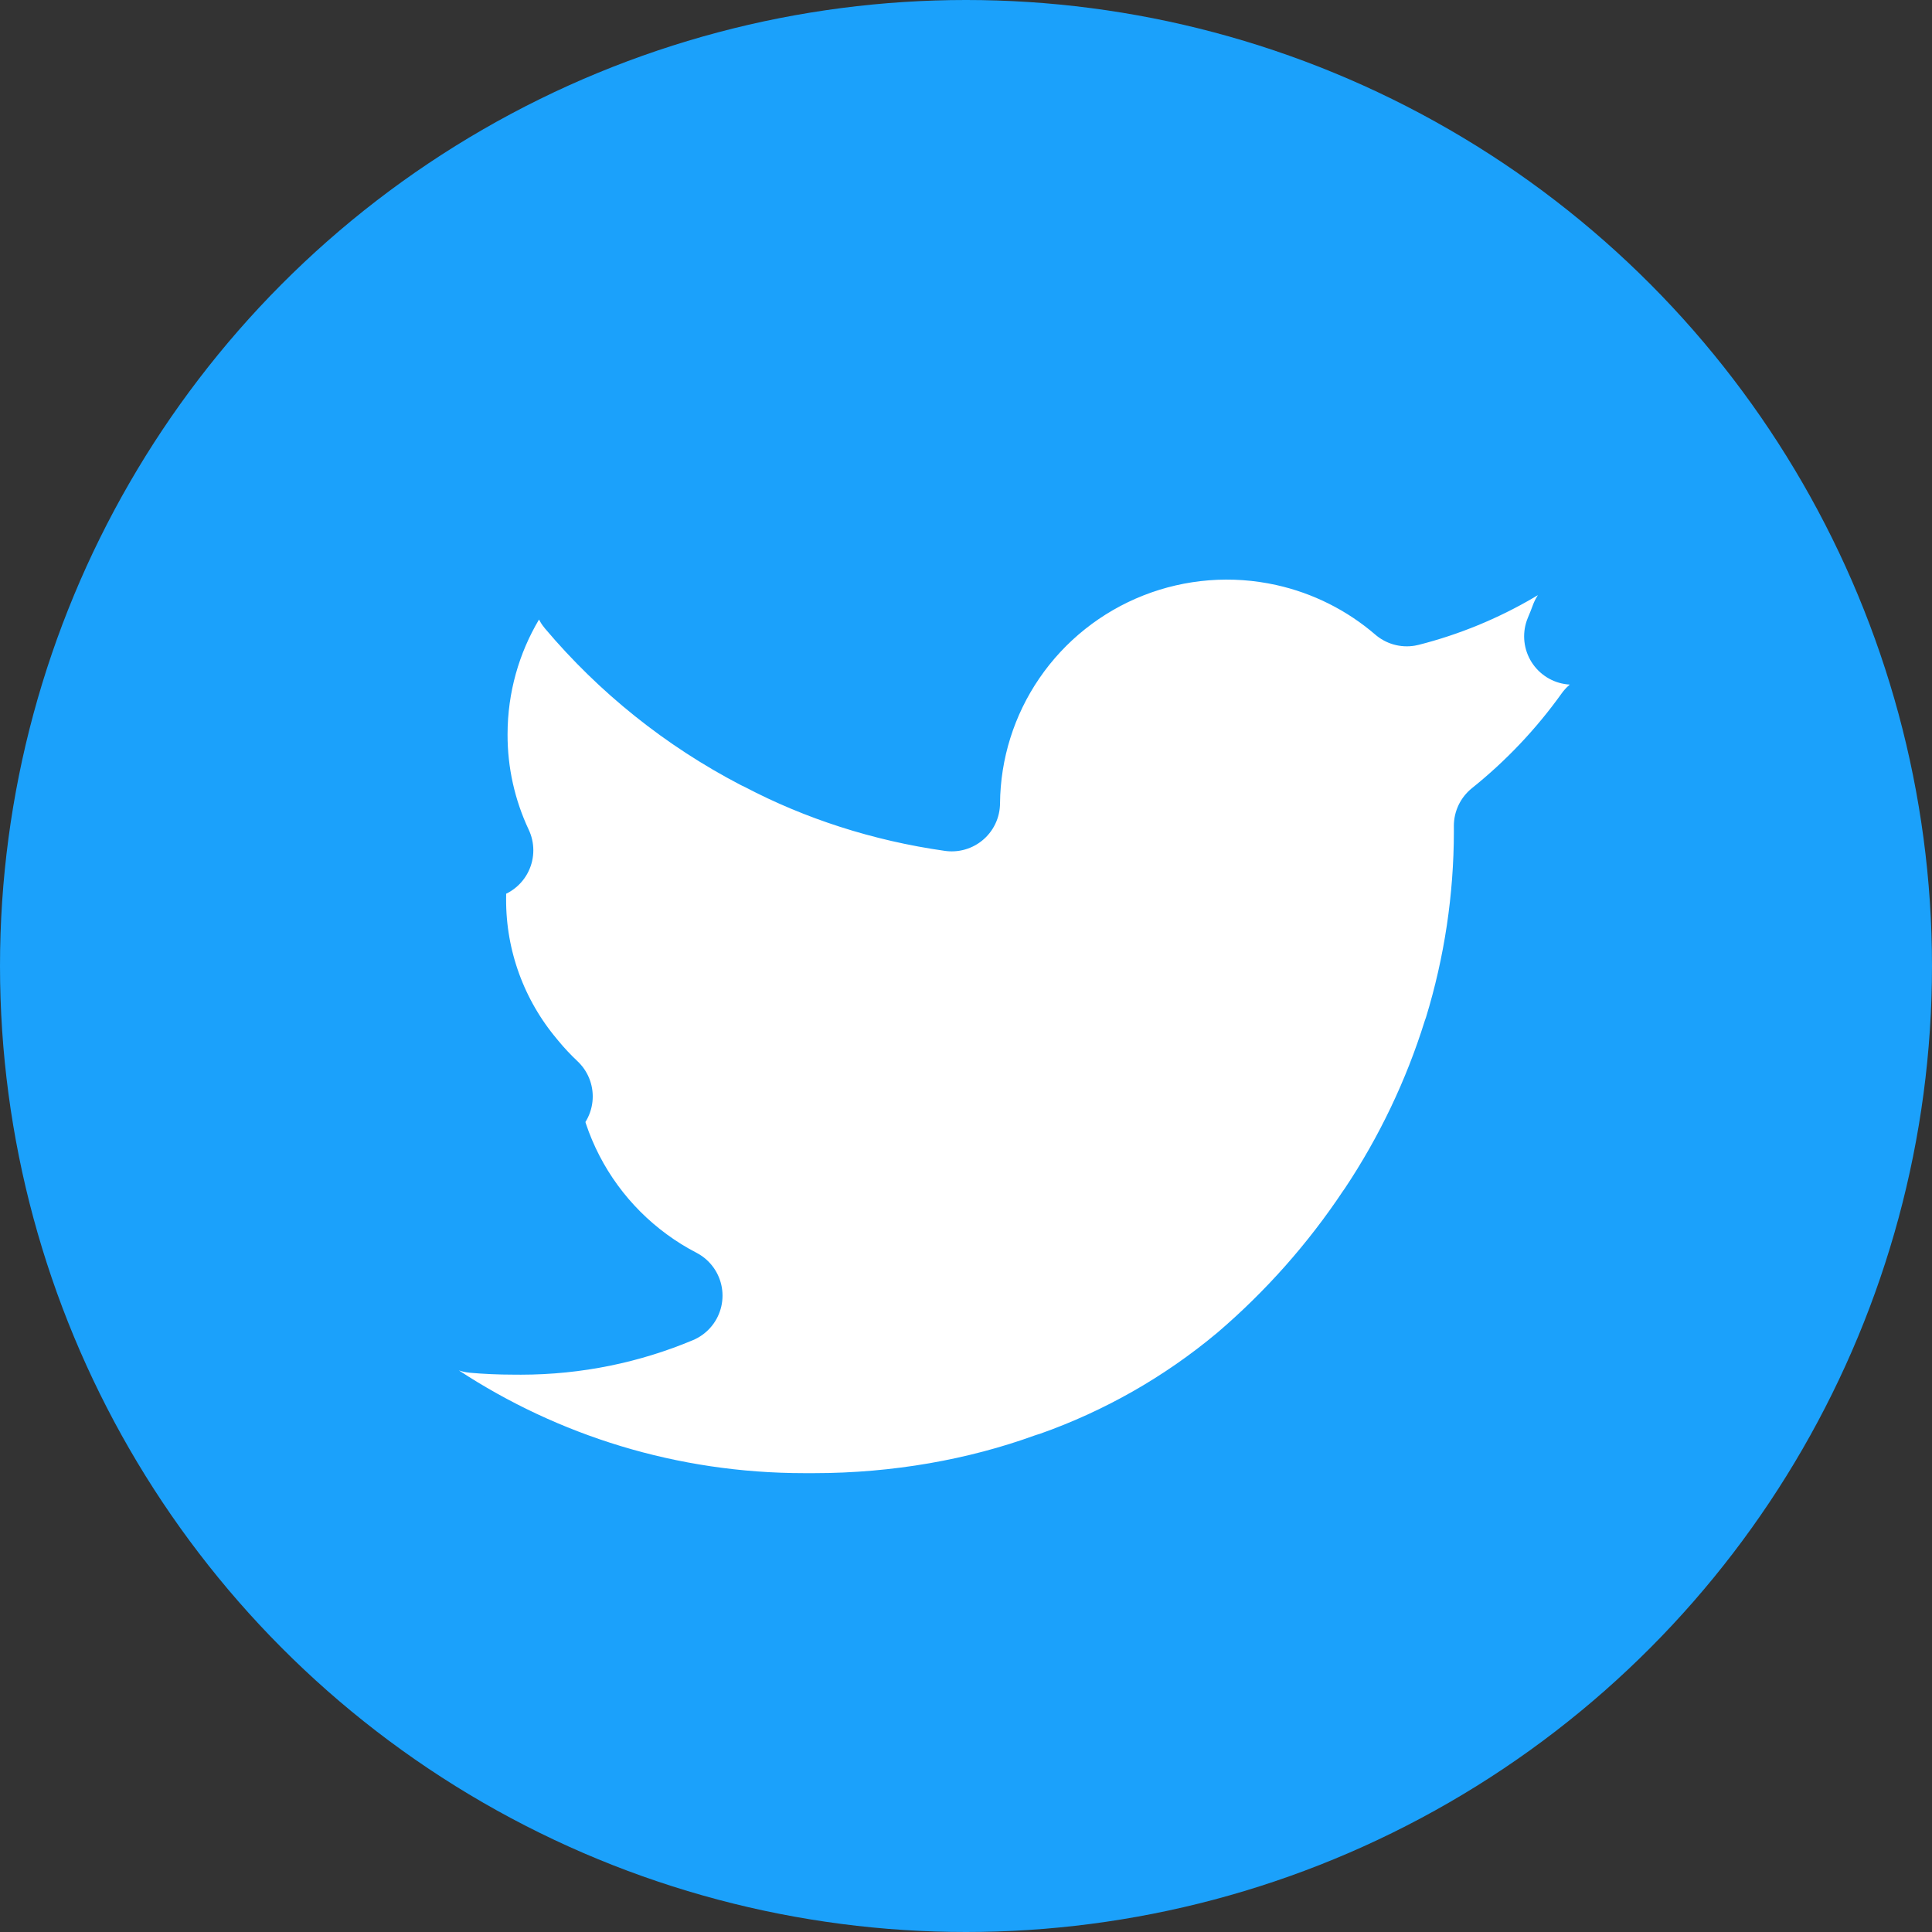
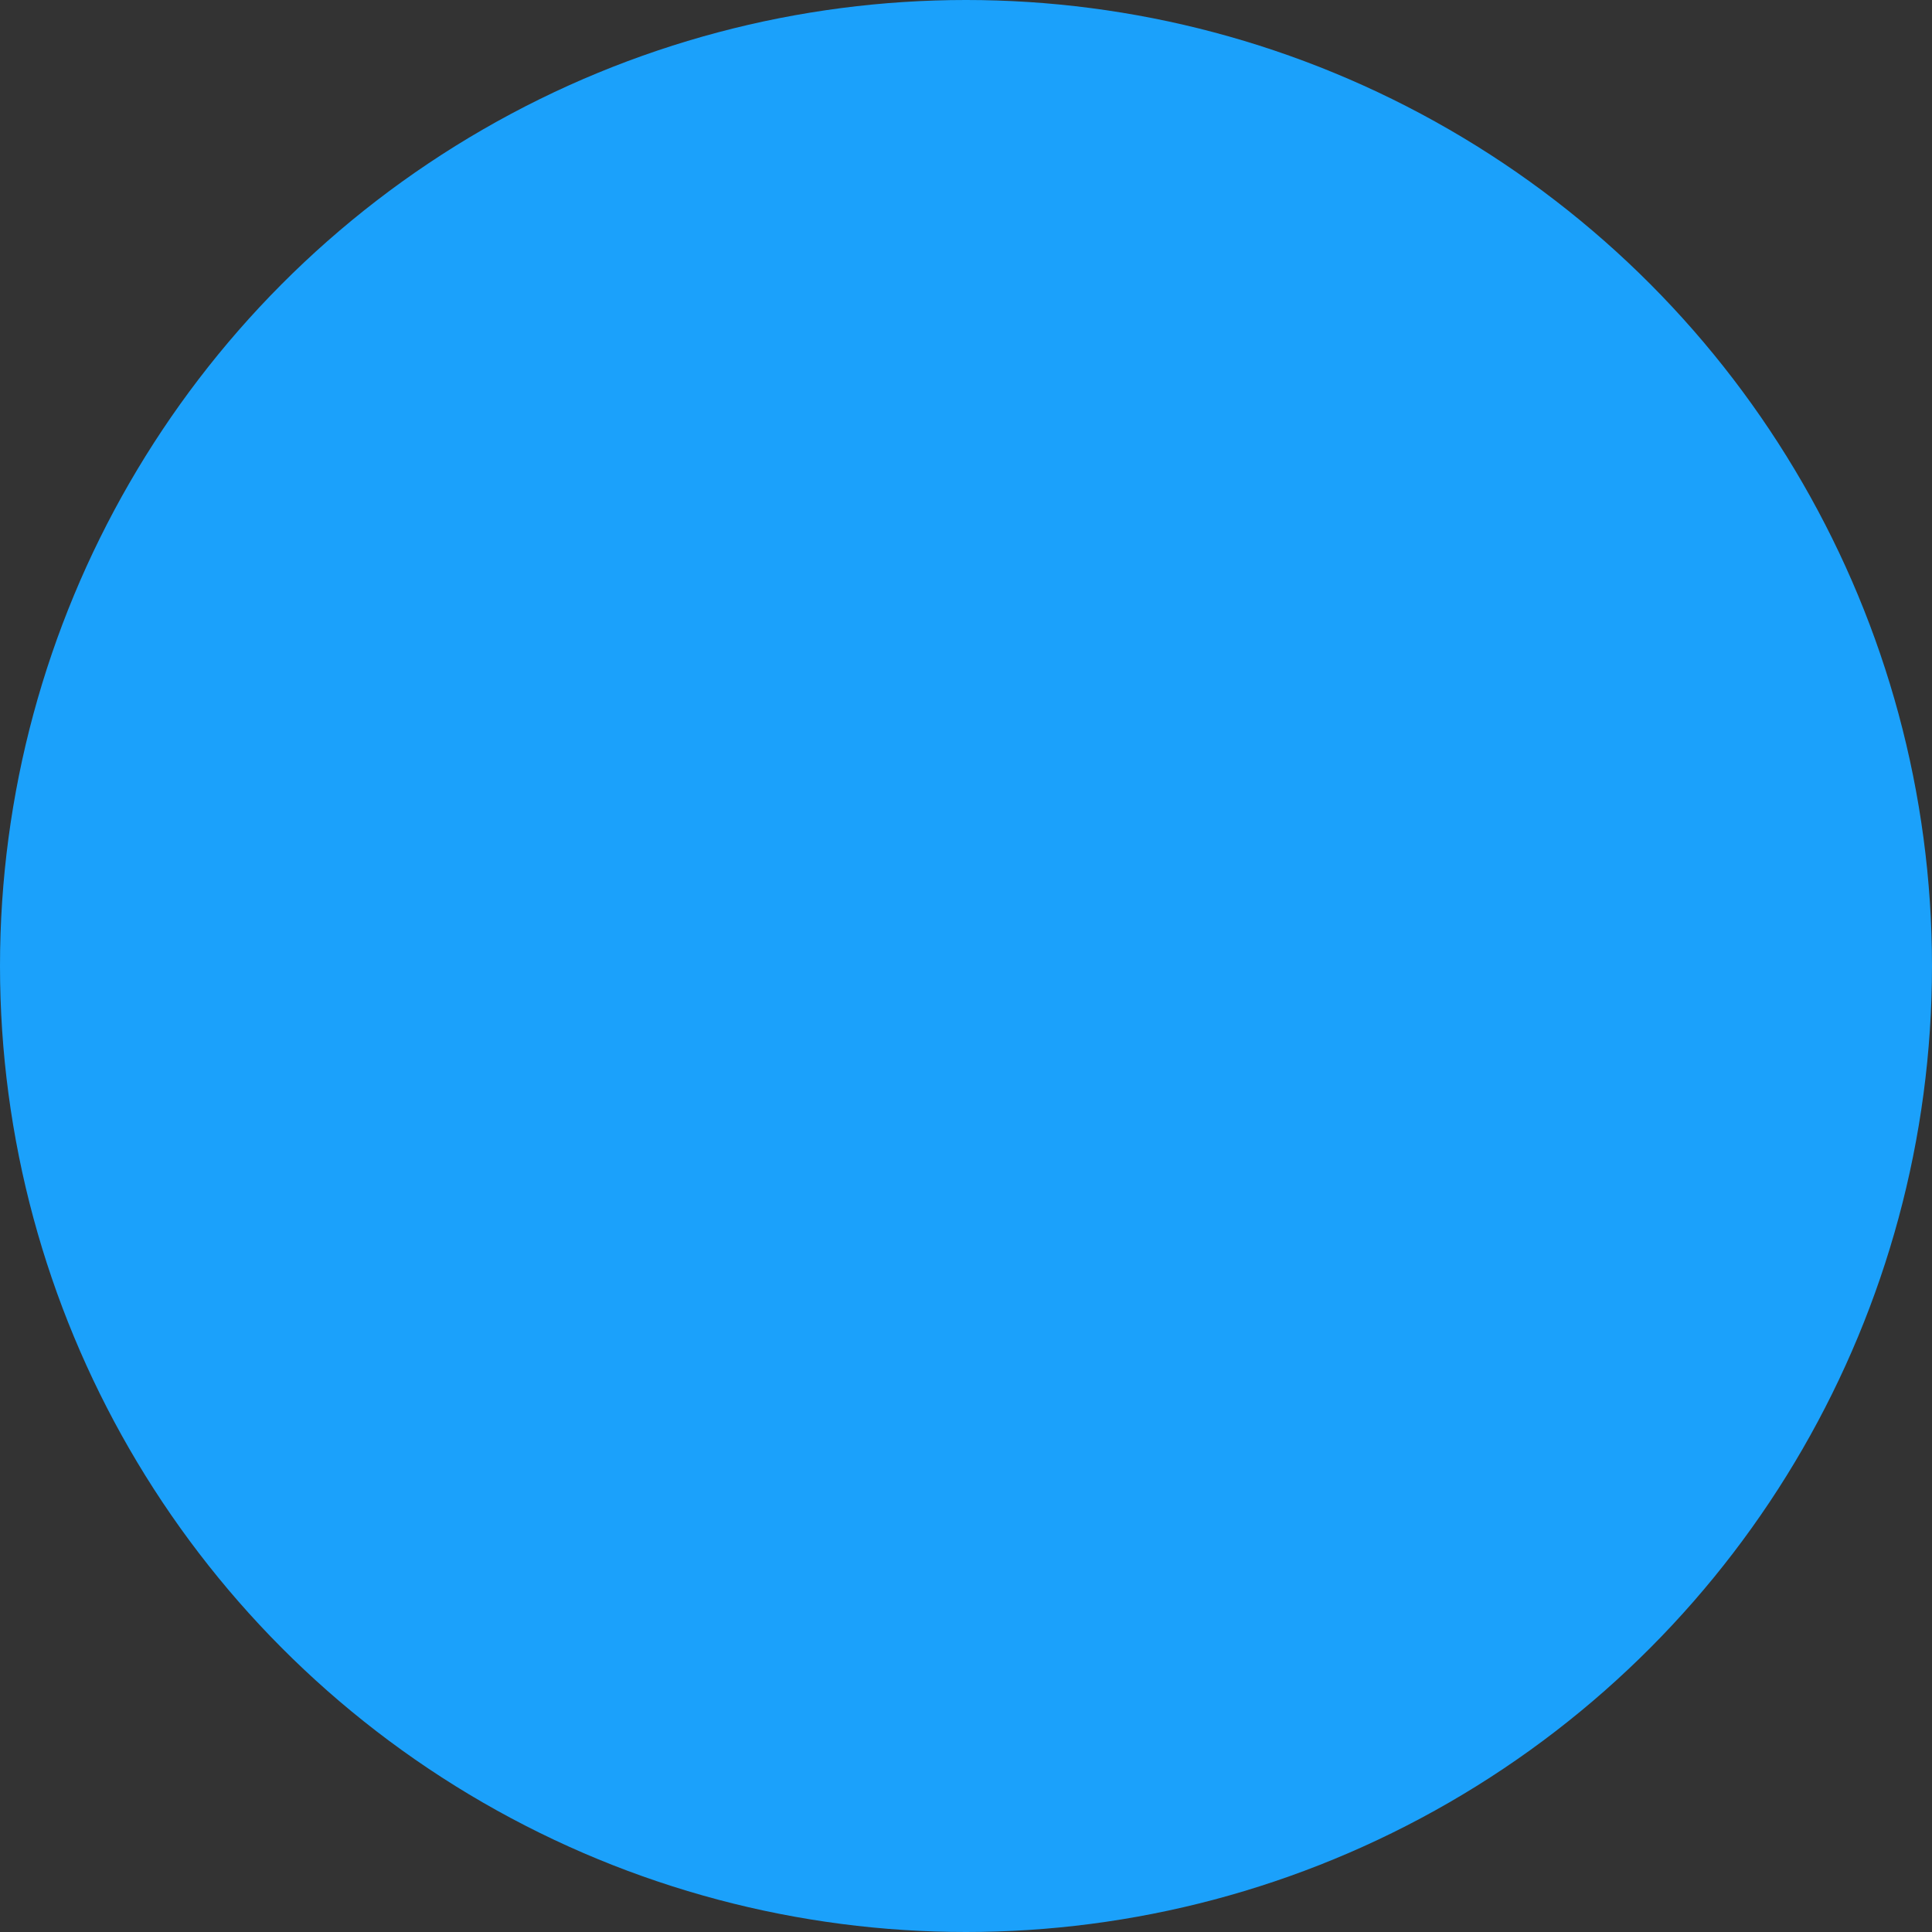
<svg xmlns="http://www.w3.org/2000/svg" width="80" height="80" viewBox="0 0 80 80" fill="none">
  <rect x="0" y="0" width="80" height="80" fill="#333333" stroke="none" />
  <circle cx="40" cy="40" r="40" fill="#1BA1FB" />
-   <path d="M66.843 27.57C66.537 26.844 65.85 26.391 65.111 26.35C65.197 26.15 65.277 25.947 65.352 25.742C65.753 25.128 65.8 24.316 65.407 23.641C64.858 22.695 63.65 22.366 62.697 22.903L62.615 22.95C62.575 22.972 62.536 22.996 62.498 23.02C61.171 23.797 59.742 24.384 58.253 24.763C56.831 23.539 55.124 22.681 53.28 22.272C51.055 21.778 48.732 21.96 46.612 22.795C44.492 23.63 42.67 25.08 41.386 26.958C40.115 28.815 39.428 31.006 39.409 33.253C36.638 32.861 34.044 32.01 31.778 30.82C31.753 30.807 31.727 30.794 31.701 30.782L31.589 30.729C28.719 29.235 26.174 27.198 24.094 24.733C23.922 24.4 23.654 24.111 23.304 23.913C22.357 23.378 21.155 23.697 20.599 24.633C19.594 26.326 19.018 28.301 19.017 30.405C19.012 32.068 19.378 33.708 20.084 35.209C20.039 35.231 19.994 35.255 19.95 35.28C19.336 35.639 18.958 36.297 18.958 37.008V37.105L18.957 37.222L18.957 37.242C18.951 39.829 19.864 42.333 21.531 44.312C21.541 44.325 21.551 44.337 21.561 44.35C21.867 44.722 22.196 45.073 22.544 45.401C22.25 45.873 22.163 46.453 22.316 46.999L22.334 47.065C22.343 47.096 22.353 47.128 22.363 47.158C23.109 49.391 24.531 51.336 26.432 52.727C26.905 53.074 27.402 53.382 27.918 53.649C25.966 54.468 23.82 54.922 21.566 54.923L21.399 54.921C21.389 54.921 21.379 54.921 21.369 54.921H21.363H21.261C20.692 54.921 20.136 54.895 19.642 54.851C18.788 54.56 17.816 54.879 17.312 55.673C16.725 56.596 16.989 57.819 17.904 58.418C22.326 61.316 27.623 63 33.307 63H33.493H33.504H33.701C37.2 63 40.571 62.392 43.519 61.322L43.635 61.287C43.663 61.279 43.69 61.27 43.718 61.26C46.615 60.238 49.305 58.708 51.66 56.743C51.661 56.742 51.662 56.742 51.663 56.741L51.695 56.714L51.719 56.694C53.853 54.867 55.724 52.756 57.279 50.42C57.301 50.391 57.322 50.361 57.343 50.331C58.88 48.026 60.079 45.515 60.903 42.874C60.924 42.821 60.943 42.767 60.96 42.712C61.78 40.031 62.198 37.244 62.202 34.442V34.439C62.202 34.356 62.201 34.276 62.201 34.197C63.756 32.95 65.133 31.495 66.293 29.874C66.944 29.323 67.191 28.395 66.843 27.57Z" fill="white" stroke="#1BA1FB" stroke-width="4" stroke-linejoin="round" />
</svg>